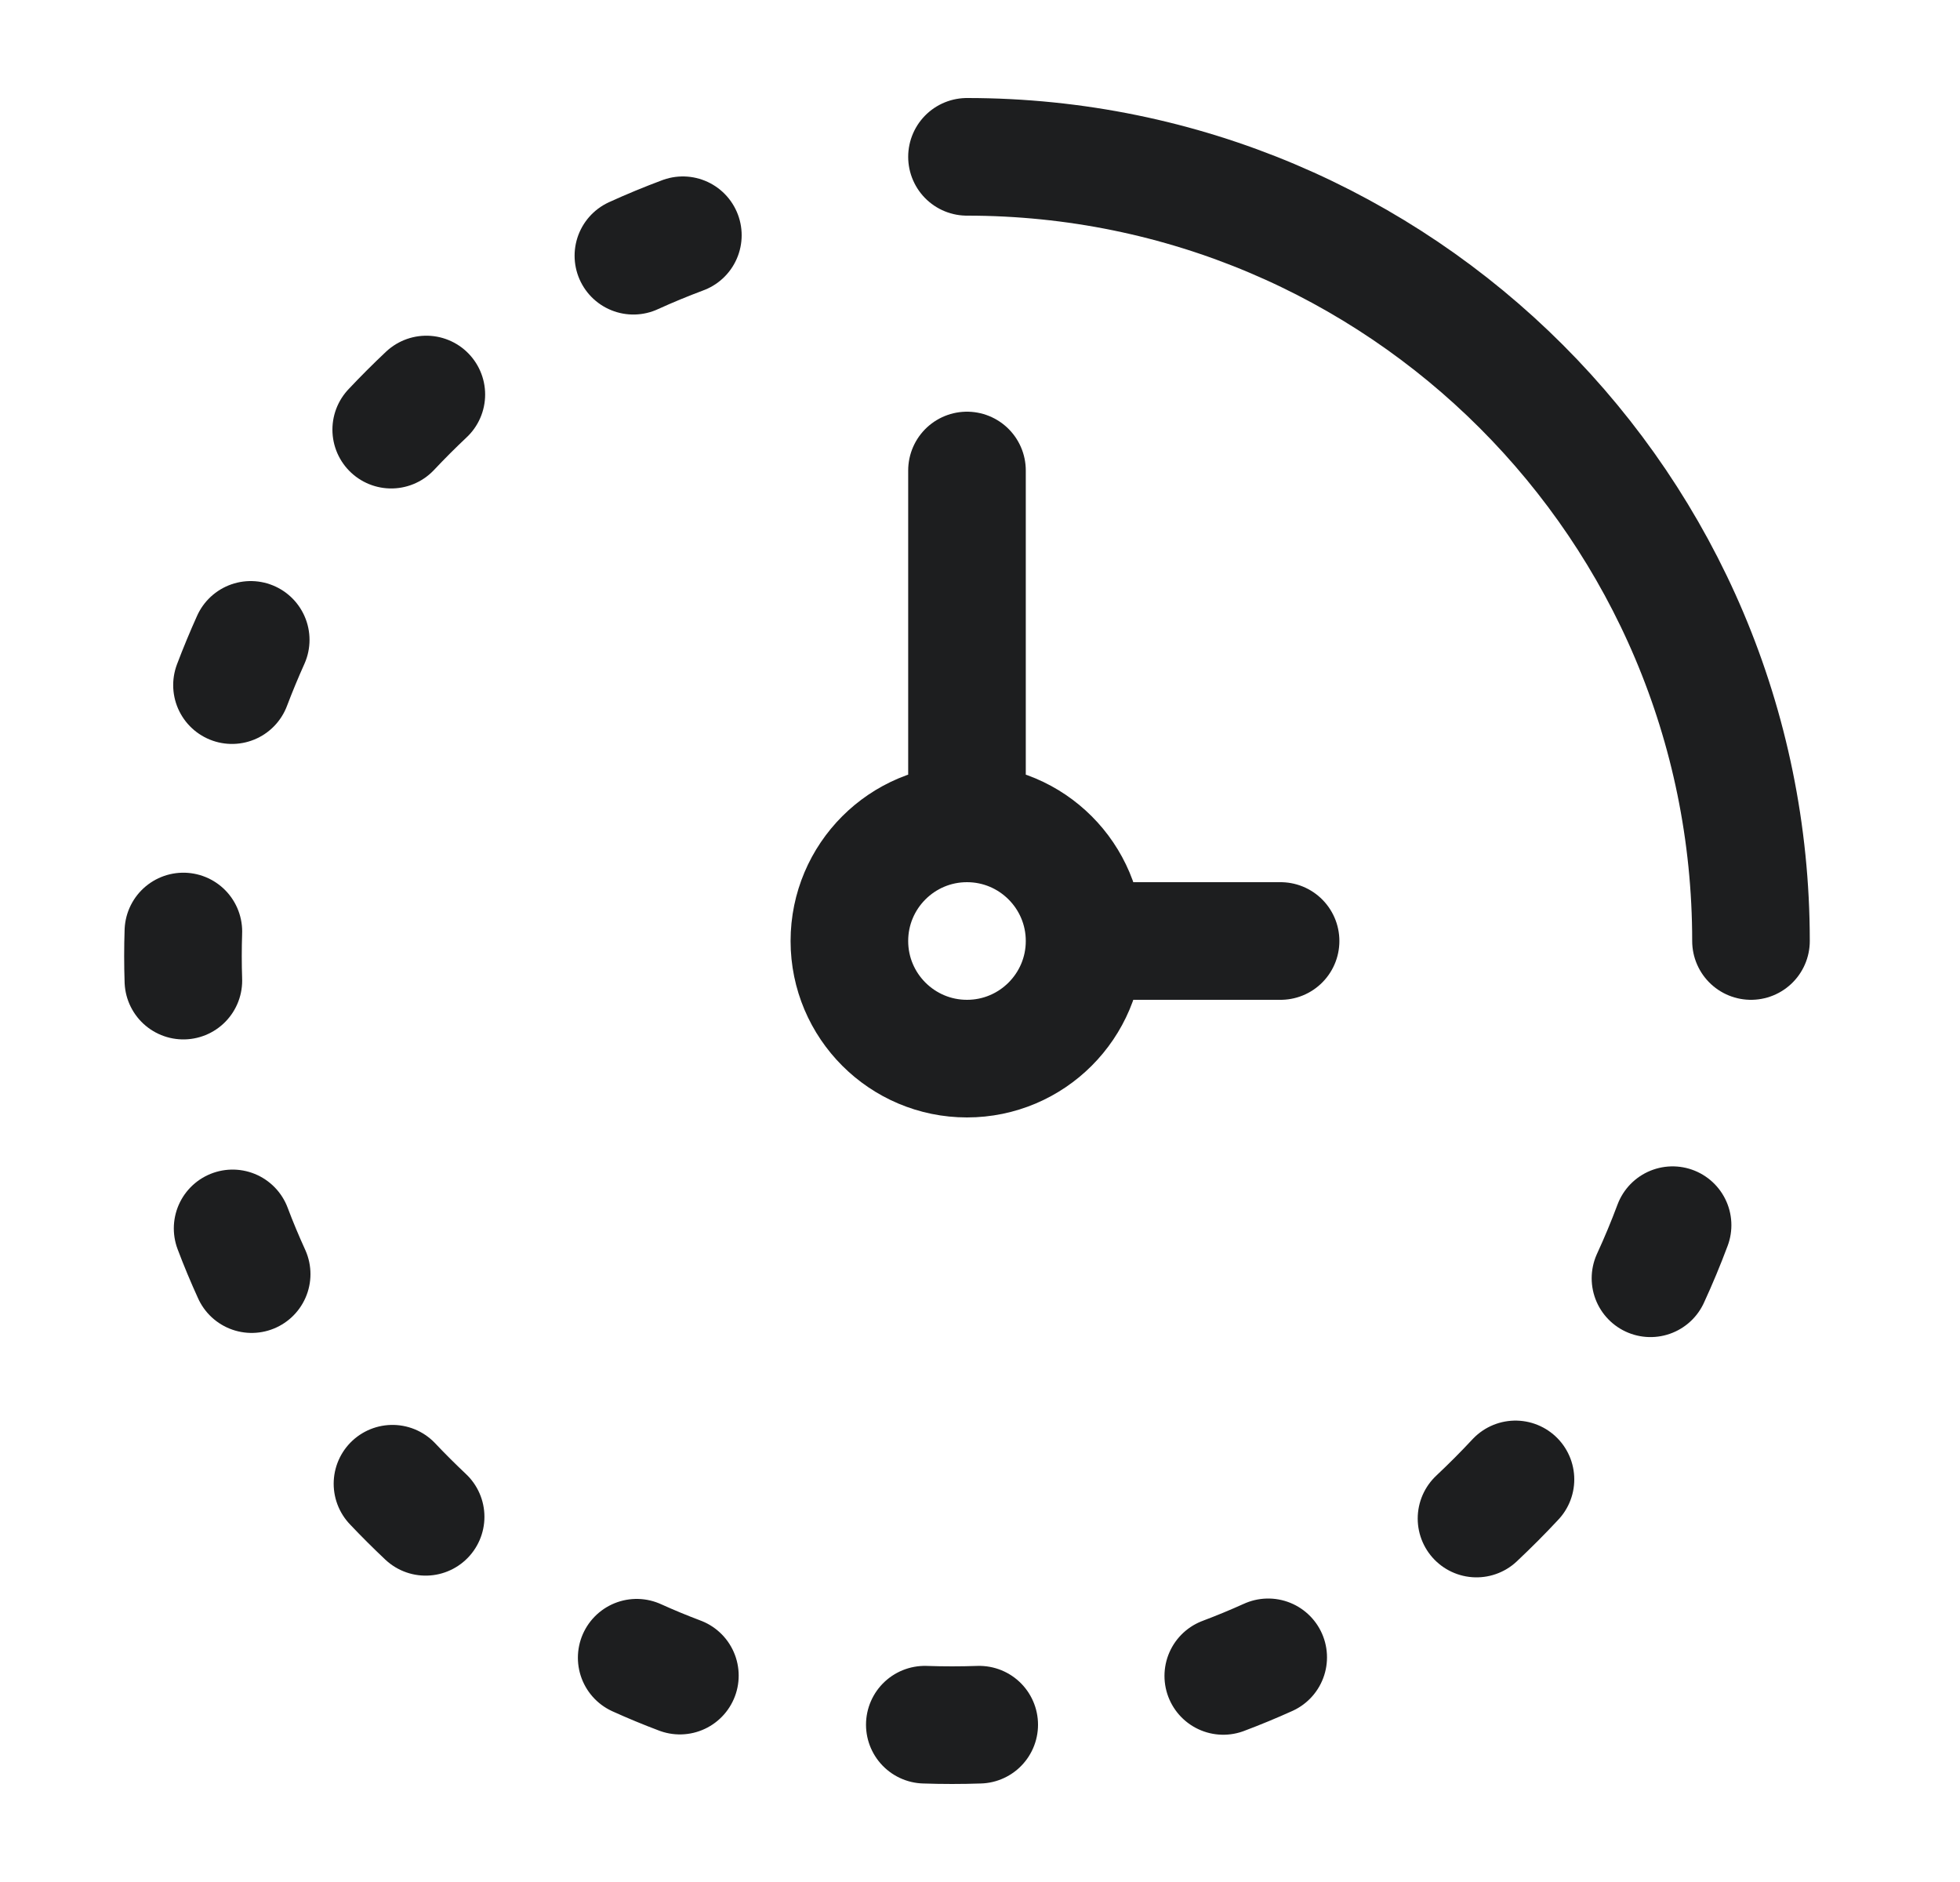
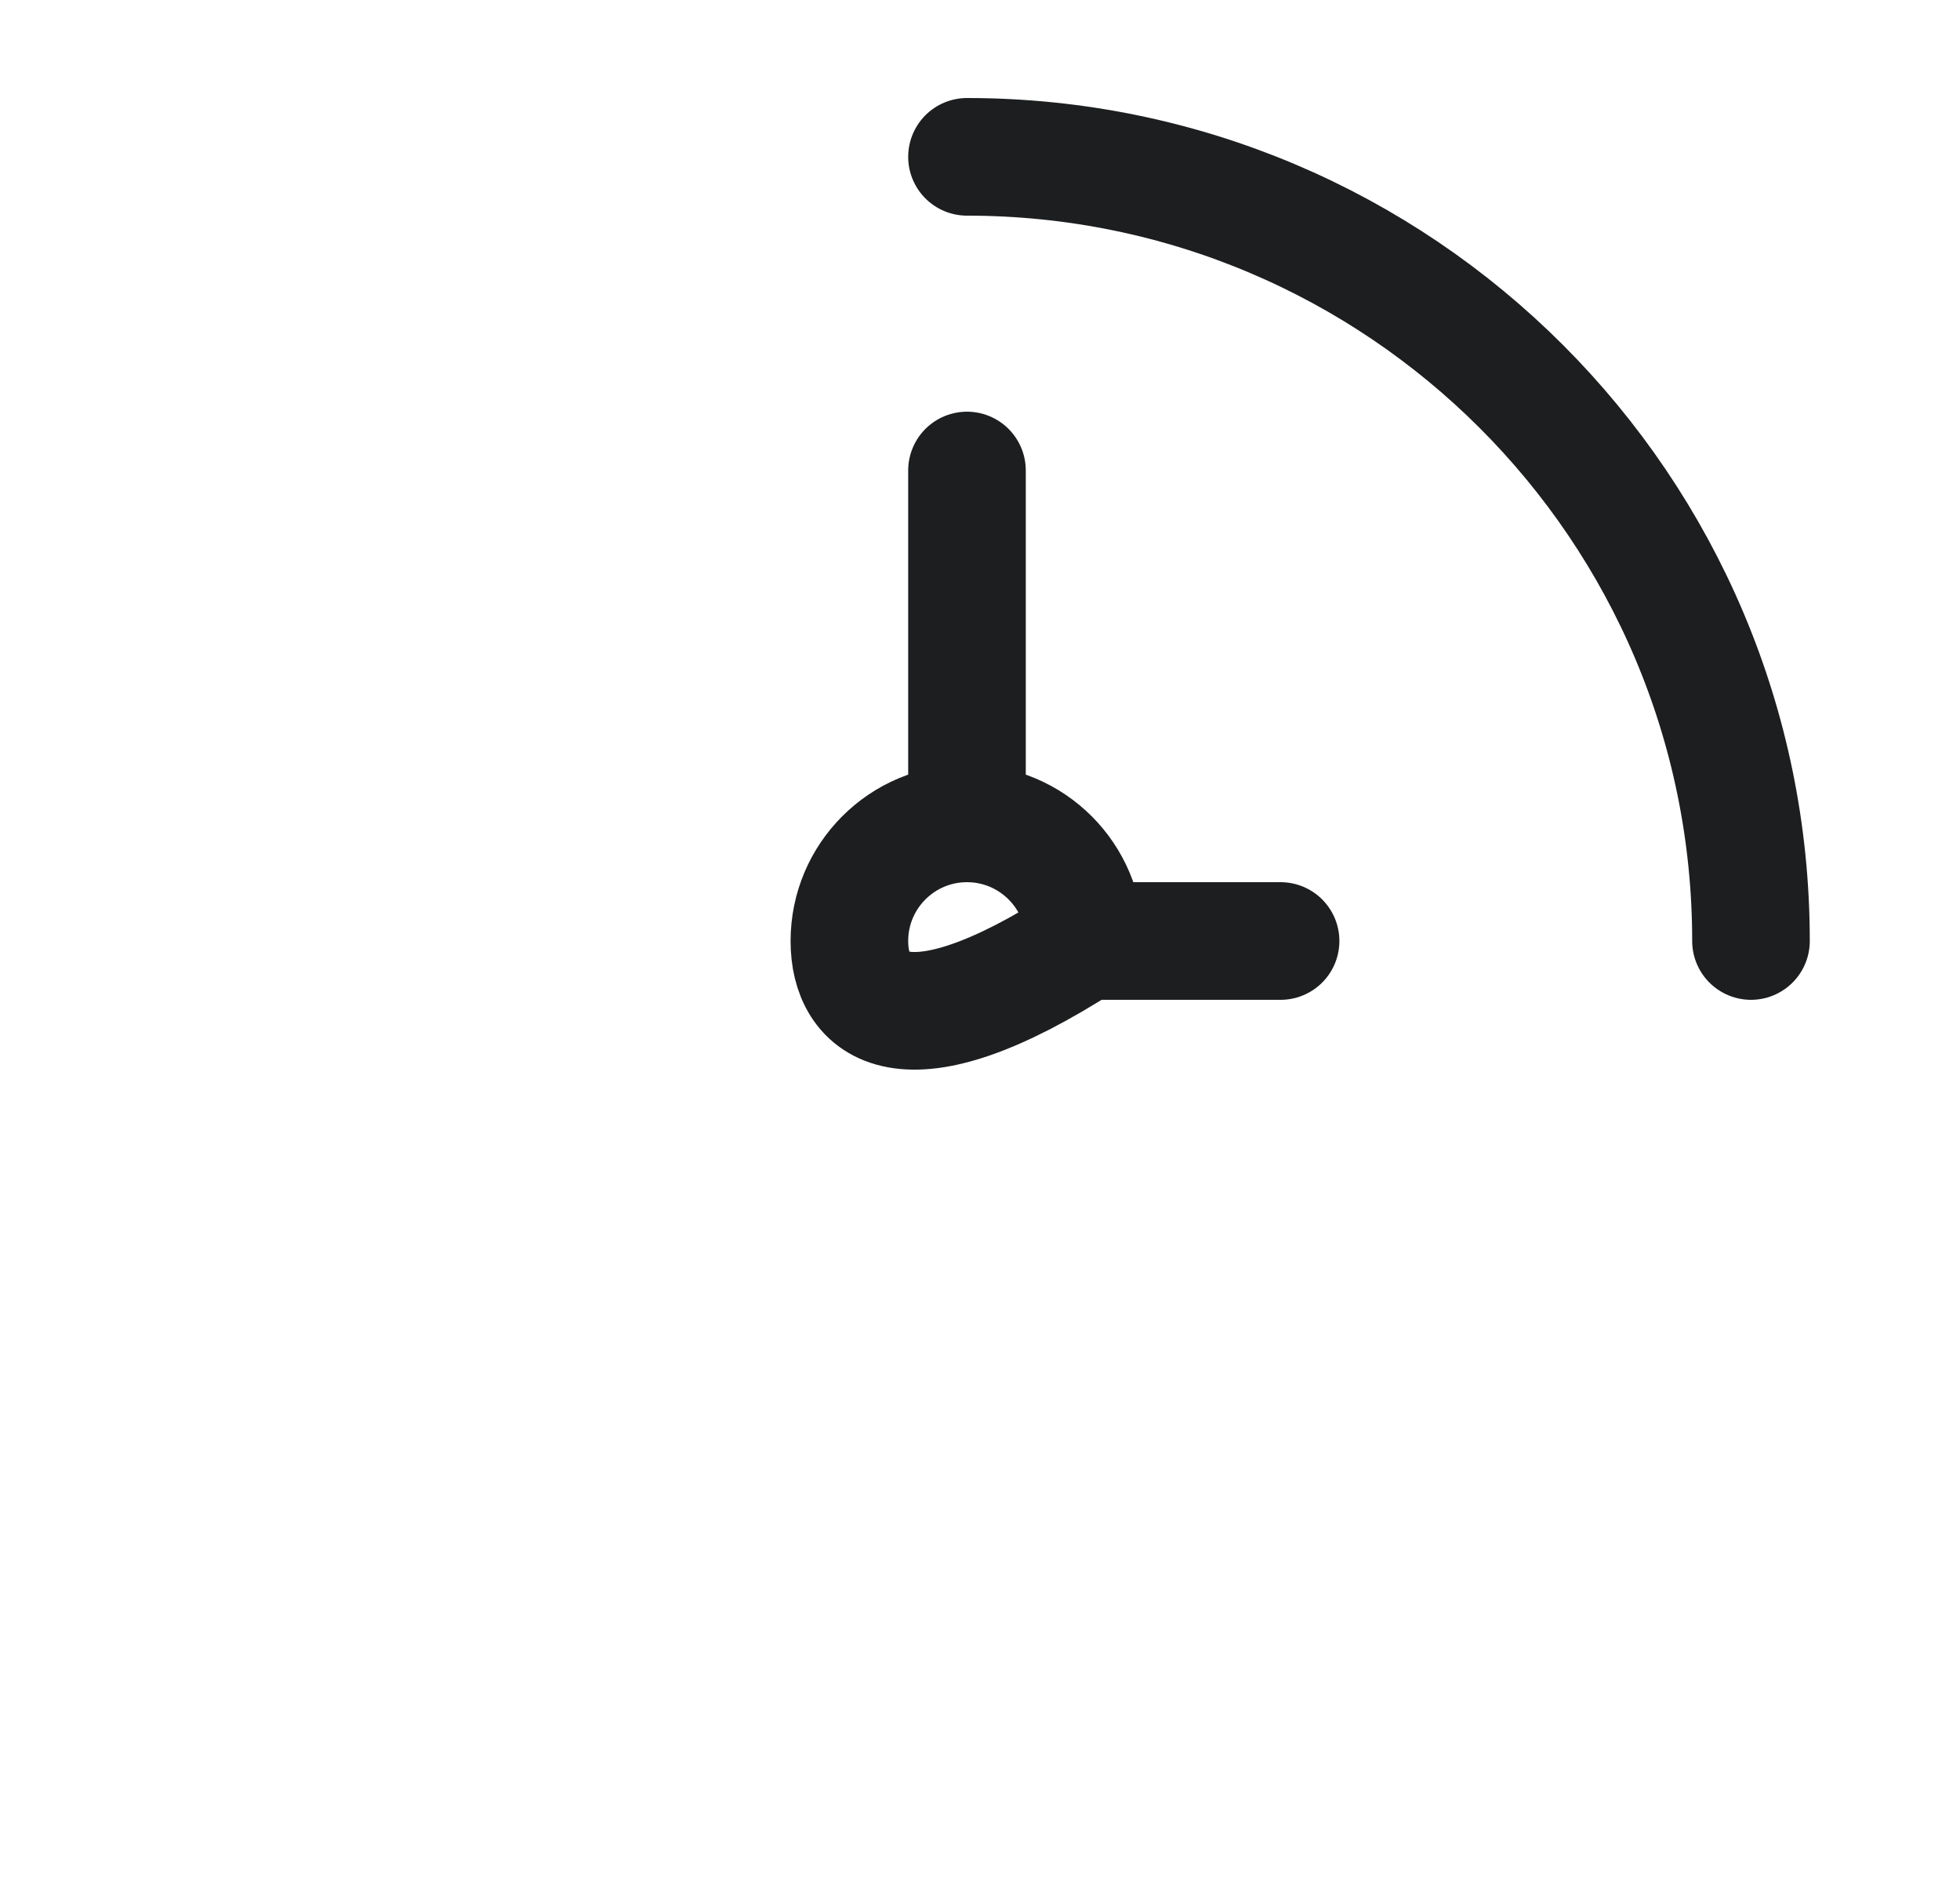
<svg xmlns="http://www.w3.org/2000/svg" width="25" height="24" viewBox="0 0 25 24" fill="none">
-   <path d="M8.71 3C8.496 3.08 8.285 3.167 8.079 3.261M21.052 16.301C21.154 16.08 21.248 15.854 21.334 15.624M18.833 19.365C19.004 19.204 19.17 19.038 19.33 18.866M15.603 21.372C15.797 21.299 15.988 21.22 16.176 21.135M12.49 21.994C12.259 22.002 12.027 22.002 11.796 21.994M8.121 21.14C8.302 21.222 8.486 21.298 8.672 21.368M5.006 18.921C5.143 19.066 5.284 19.206 5.429 19.343M2.967 15.665C3.041 15.862 3.123 16.057 3.21 16.248M2.339 12.505C2.332 12.297 2.332 12.088 2.339 11.879M2.959 8.737C3.033 8.542 3.113 8.349 3.198 8.16M4.99 5.479C5.135 5.325 5.284 5.176 5.438 5.031" stroke="#1D1E1F" stroke-width="1.5" stroke-linecap="round" stroke-linejoin="round" />
-   <path d="M13.834 12C13.834 12.828 13.162 13.5 12.334 13.5C11.506 13.5 10.834 12.828 10.834 12C10.834 11.172 11.506 10.5 12.334 10.5M13.834 12C13.834 11.172 13.162 10.5 12.334 10.5M13.834 12H16.334M12.334 10.5V6" stroke="#1D1E1F" stroke-width="1.5" stroke-linecap="round" />
+   <path d="M13.834 12C11.506 13.5 10.834 12.828 10.834 12C10.834 11.172 11.506 10.5 12.334 10.5M13.834 12C13.834 11.172 13.162 10.5 12.334 10.5M13.834 12H16.334M12.334 10.5V6" stroke="#1D1E1F" stroke-width="1.5" stroke-linecap="round" />
  <path d="M22.334 12C22.334 6.477 17.857 2 12.334 2" stroke="#1D1E1F" stroke-width="1.5" stroke-linecap="round" stroke-linejoin="round" />
</svg>